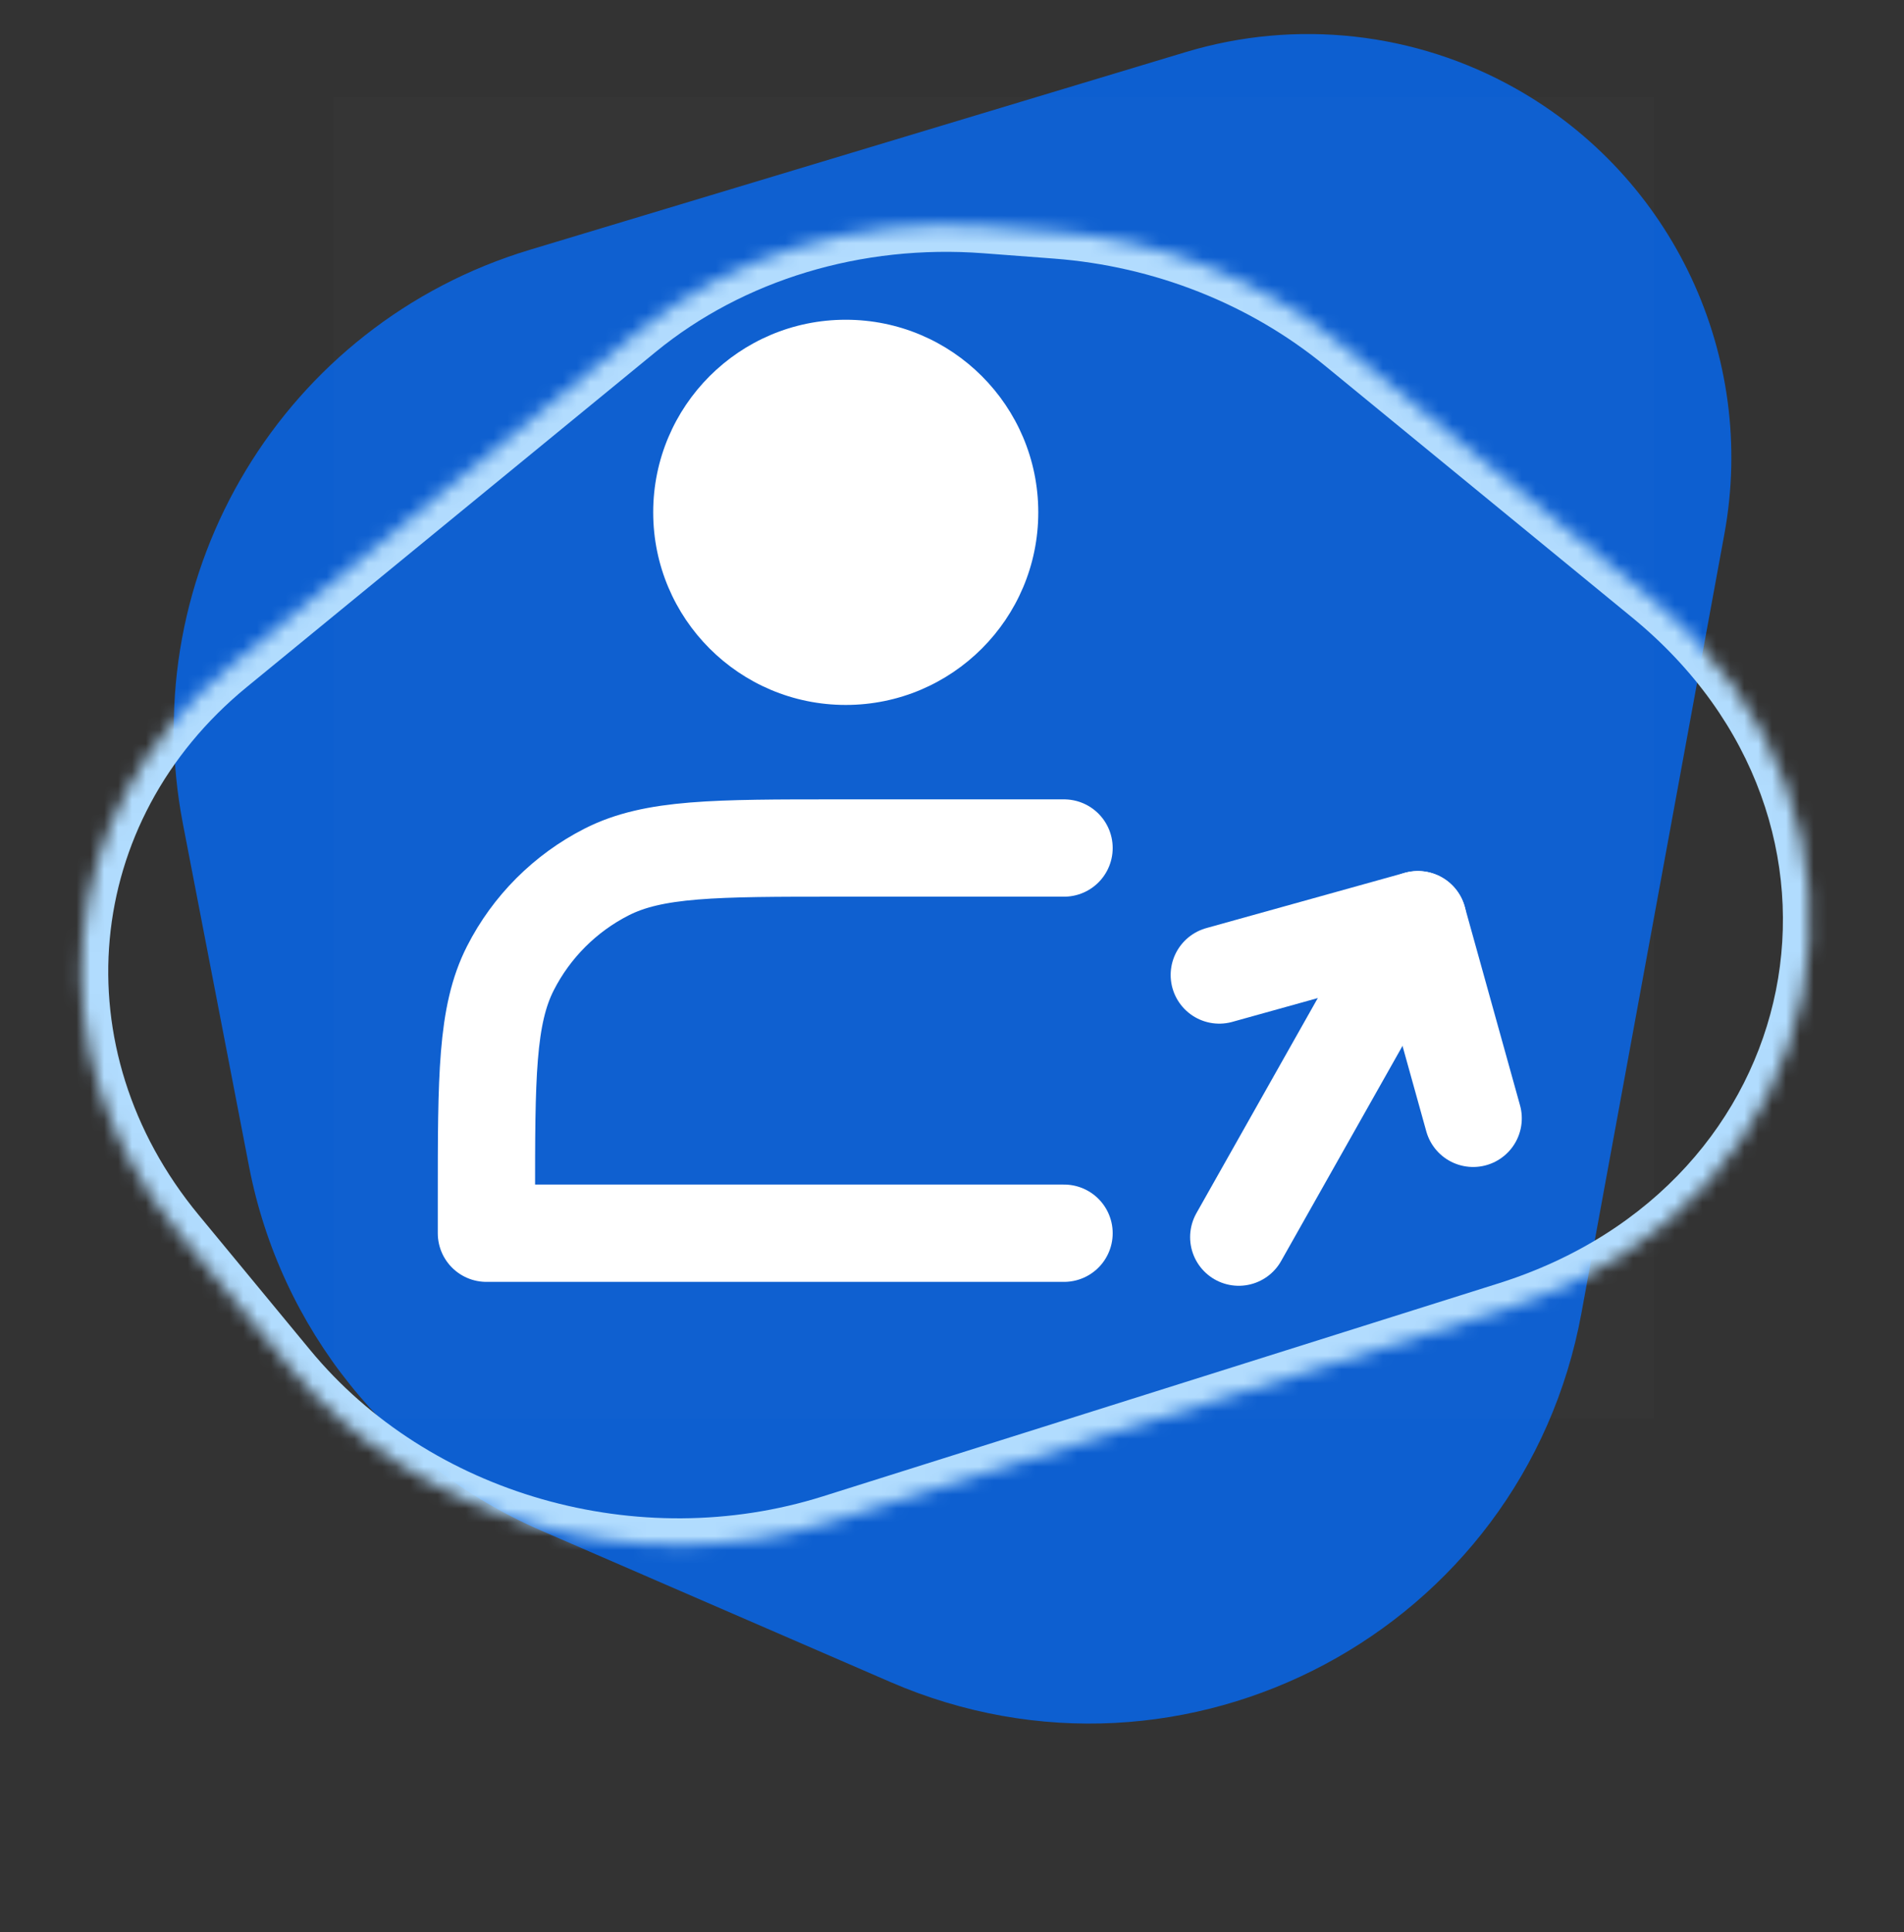
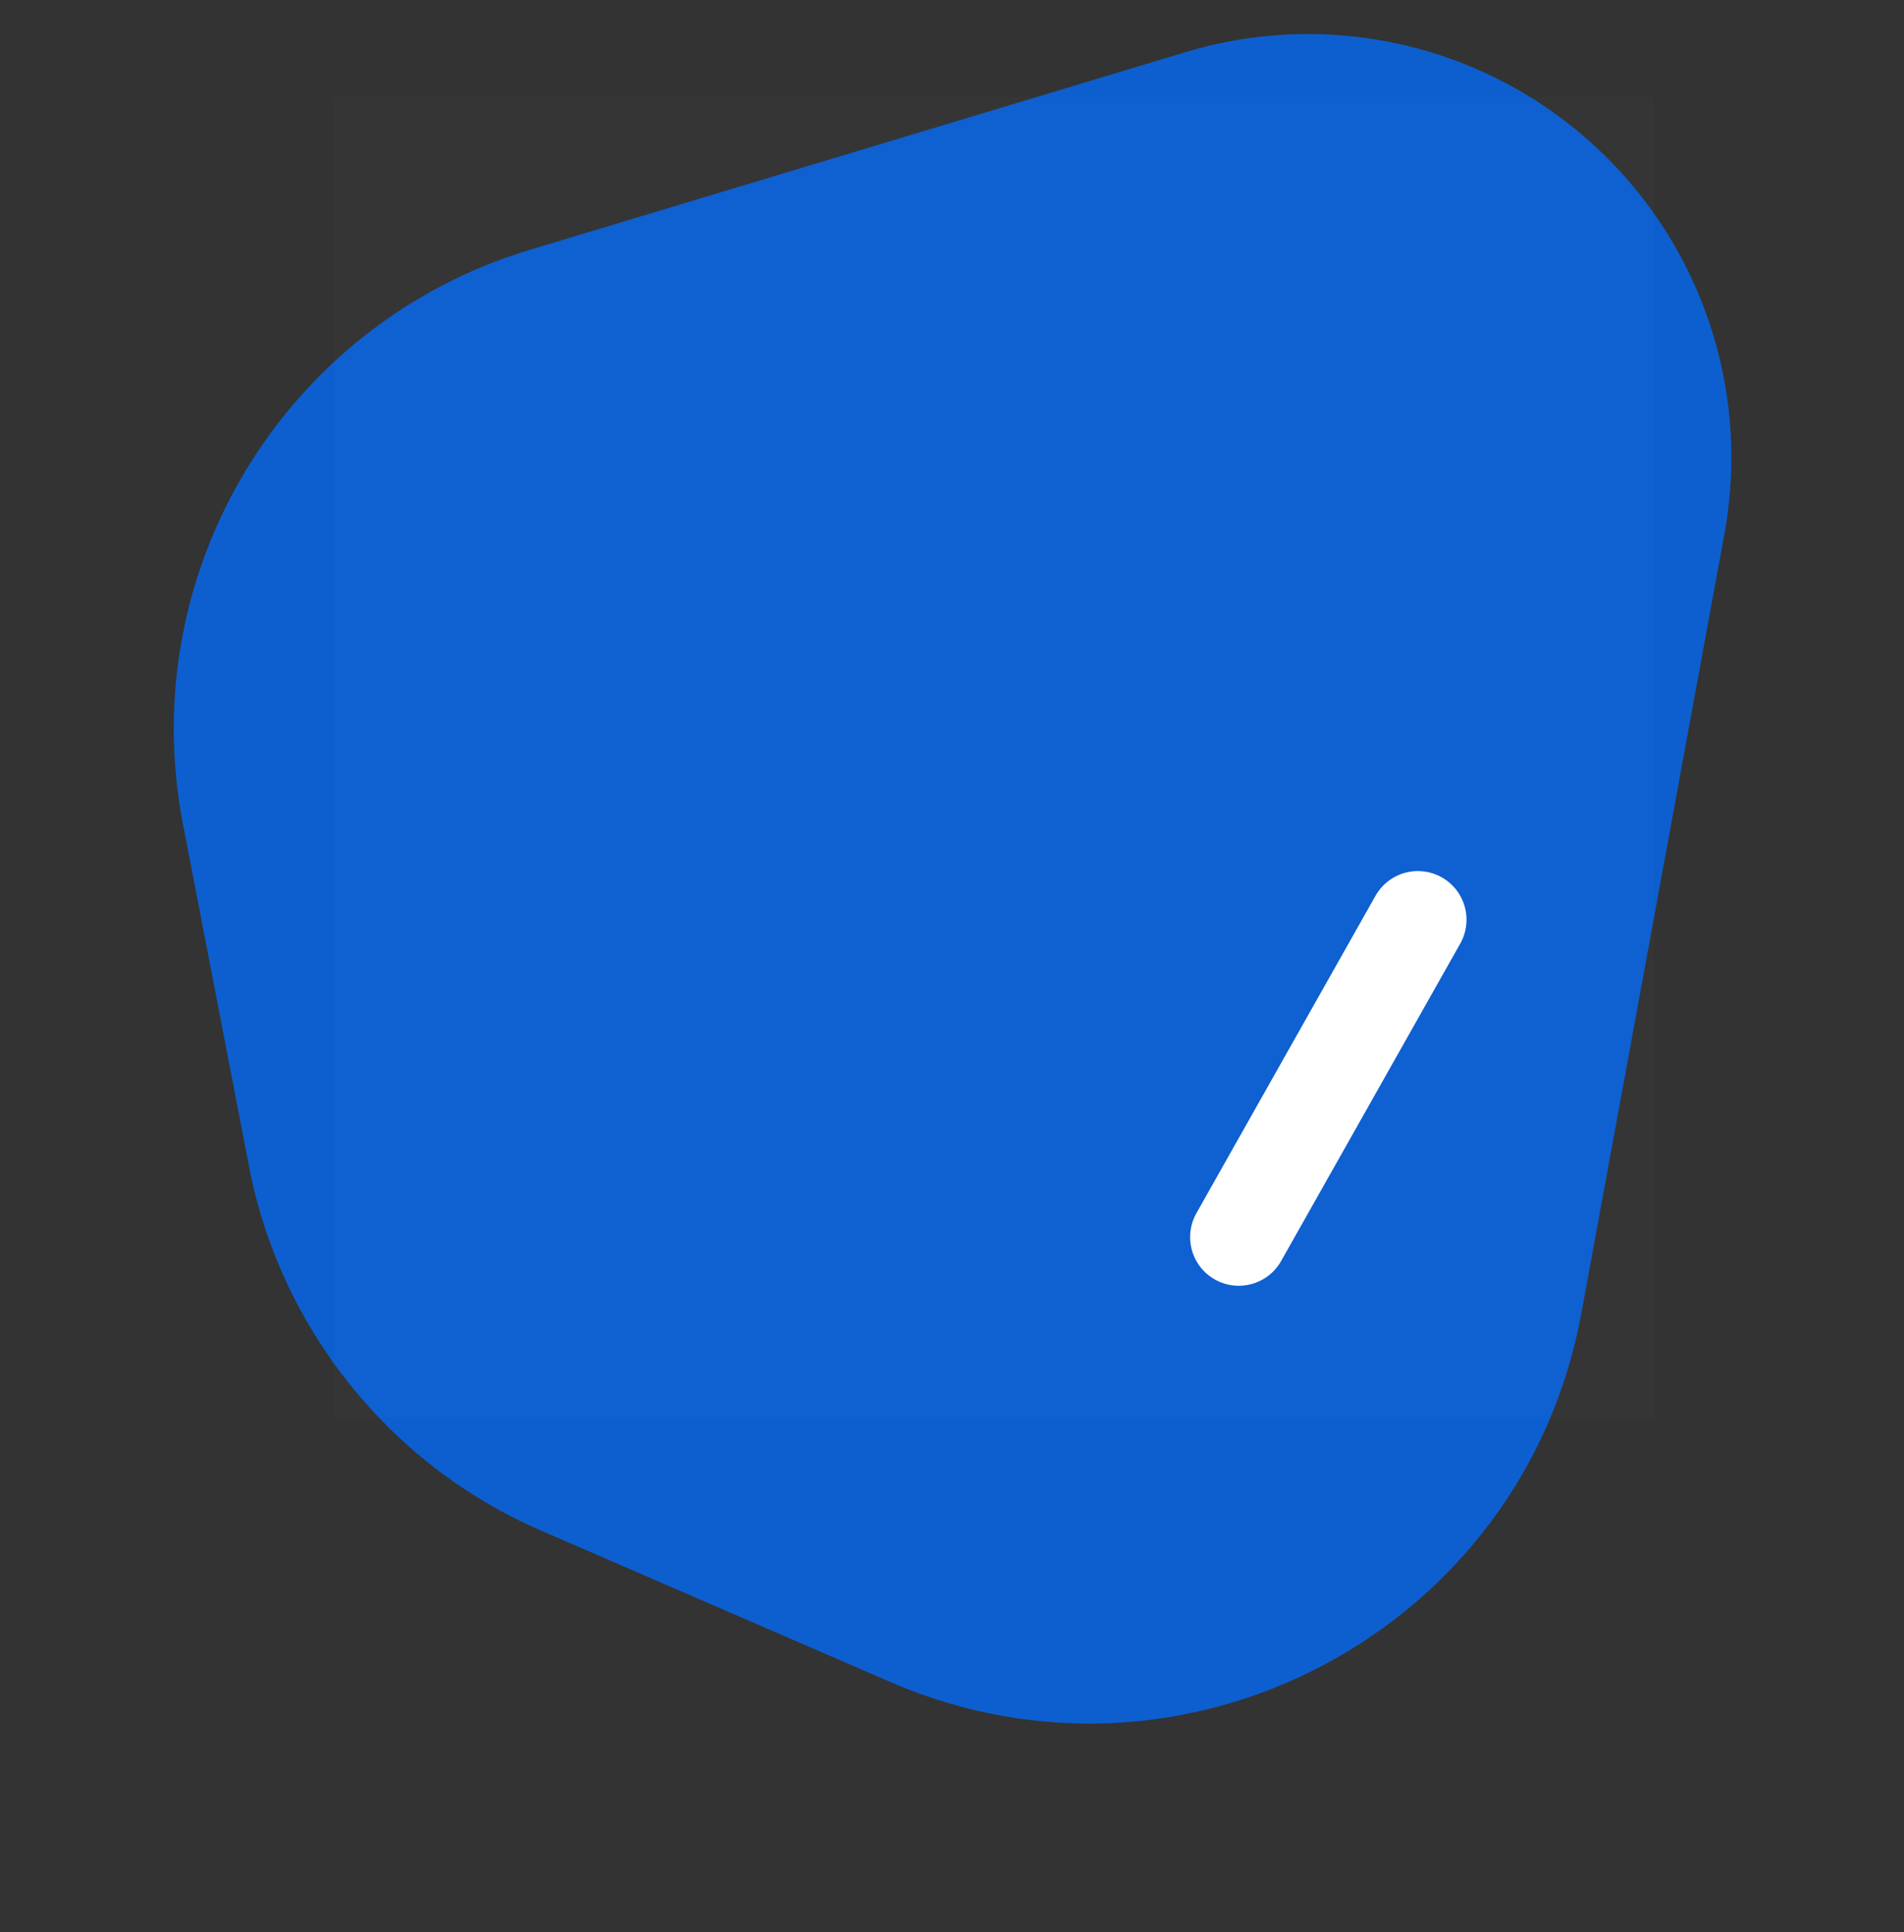
<svg xmlns="http://www.w3.org/2000/svg" width="137" height="139" viewBox="0 0 137 139" fill="none">
  <rect x="0" y="0" width="137" height="139" fill="#333333" stroke="none" />
  <path d="M13.162 59.263C9.661 41.134 20.443 23.297 38.121 17.969L85.323 3.745C93.262 1.352 101.833 2.299 109.059 6.368V6.368C120.391 12.748 126.423 25.62 124.076 38.412L113.789 94.458C109.608 117.239 85.315 130.201 64.064 120.99L38.949 110.105C28.042 105.377 20.172 95.57 17.918 83.899L13.162 59.263Z" fill="#0D5FD0" />
  <mask id="path-2-inside-1_777_4438" fill="white">
-     <path d="M12.809 88.618C2.279 75.868 3.887 58.298 16.532 47.938L45.958 23.828C52.678 18.322 61.686 15.602 70.898 16.299L75.986 16.684C83.581 17.258 90.822 20.119 96.542 24.807L118.66 42.931C137.848 58.654 132.248 86.635 108.409 94.148L59.802 109.466C45.79 113.882 29.934 109.353 20.835 98.336L12.809 88.618Z" />
+     <path d="M12.809 88.618C2.279 75.868 3.887 58.298 16.532 47.938L45.958 23.828C52.678 18.322 61.686 15.602 70.898 16.299L75.986 16.684L118.66 42.931C137.848 58.654 132.248 86.635 108.409 94.148L59.802 109.466C45.79 113.882 29.934 109.353 20.835 98.336L12.809 88.618Z" />
  </mask>
-   <path d="M12.809 88.618L14.293 87.393L14.293 87.393L12.809 88.618ZM16.532 47.938L17.751 49.426L17.751 49.426L16.532 47.938ZM45.958 23.828L47.177 25.316L45.958 23.828ZM70.898 16.299L70.753 18.217L70.753 18.217L70.898 16.299ZM75.986 16.684L76.131 14.766L76.131 14.766L75.986 16.684ZM96.542 24.807L97.761 23.319L97.761 23.319L96.542 24.807ZM118.66 42.931L119.88 41.443L119.88 41.443L118.66 42.931ZM108.409 94.148L107.831 92.313L107.831 92.313L108.409 94.148ZM59.802 109.466L60.38 111.301L60.38 111.301L59.802 109.466ZM20.835 98.336L19.352 99.561L19.352 99.561L20.835 98.336ZM14.293 87.393C4.427 75.448 5.946 59.098 17.751 49.426L15.313 46.45C1.827 57.498 0.131 76.287 11.326 89.843L14.293 87.393ZM17.751 49.426L47.177 25.316L44.739 22.34L15.313 46.45L17.751 49.426ZM47.177 25.316C53.489 20.144 62 17.555 70.753 18.217L71.043 14.381C61.372 13.649 51.868 16.499 44.739 22.34L47.177 25.316ZM70.753 18.217L75.841 18.602L76.131 14.766L71.043 14.381L70.753 18.217ZM75.841 18.602C83.055 19.148 89.918 21.866 95.323 26.294L97.761 23.319C91.726 18.373 84.107 15.369 76.131 14.766L75.841 18.602ZM95.323 26.294L117.441 44.419L119.88 41.443L97.761 23.319L95.323 26.294ZM117.441 44.419C126.498 51.84 129.622 62.054 127.784 71.241C125.944 80.431 119.103 88.761 107.831 92.313L108.987 95.983C121.554 92.022 129.432 82.606 131.556 71.996C133.68 61.383 130.011 49.745 119.88 41.443L117.441 44.419ZM107.831 92.313L59.224 107.631L60.38 111.301L108.987 95.983L107.831 92.313ZM59.224 107.631C45.931 111.82 30.9 107.502 22.319 97.111L19.352 99.561C28.968 111.204 45.649 115.943 60.38 111.301L59.224 107.631ZM22.319 97.111L14.293 87.393L11.326 89.843L19.352 99.561L22.319 97.111Z" fill="#B1DCFE" mask="url(#path-2-inside-1_777_4438)" />
  <path d="M119 7H24V102H119V7Z" fill="white" fill-opacity="0.01" />
-   <path d="M60.854 50.708C68.506 50.708 74.708 44.506 74.708 36.854C74.708 29.203 68.506 23 60.854 23C53.203 23 47 29.203 47 36.854C47 44.506 53.203 50.708 60.854 50.708Z" fill="white" />
  <path d="M102.021 66.156L89.133 88.989" stroke="white" stroke-width="7" stroke-linecap="round" stroke-linejoin="round" />
-   <path d="M105.999 80.444L102.021 66.155L87.733 70.133" stroke="white" stroke-width="7" stroke-linecap="round" stroke-linejoin="round" />
-   <path d="M76.562 61H60.333C51.466 61 47.032 61 43.645 62.726C40.666 64.244 38.244 66.666 36.726 69.645C35 73.032 35 77.466 35 86.333V88.708H76.562" stroke="white" stroke-width="7" stroke-linecap="round" stroke-linejoin="round" />
</svg>